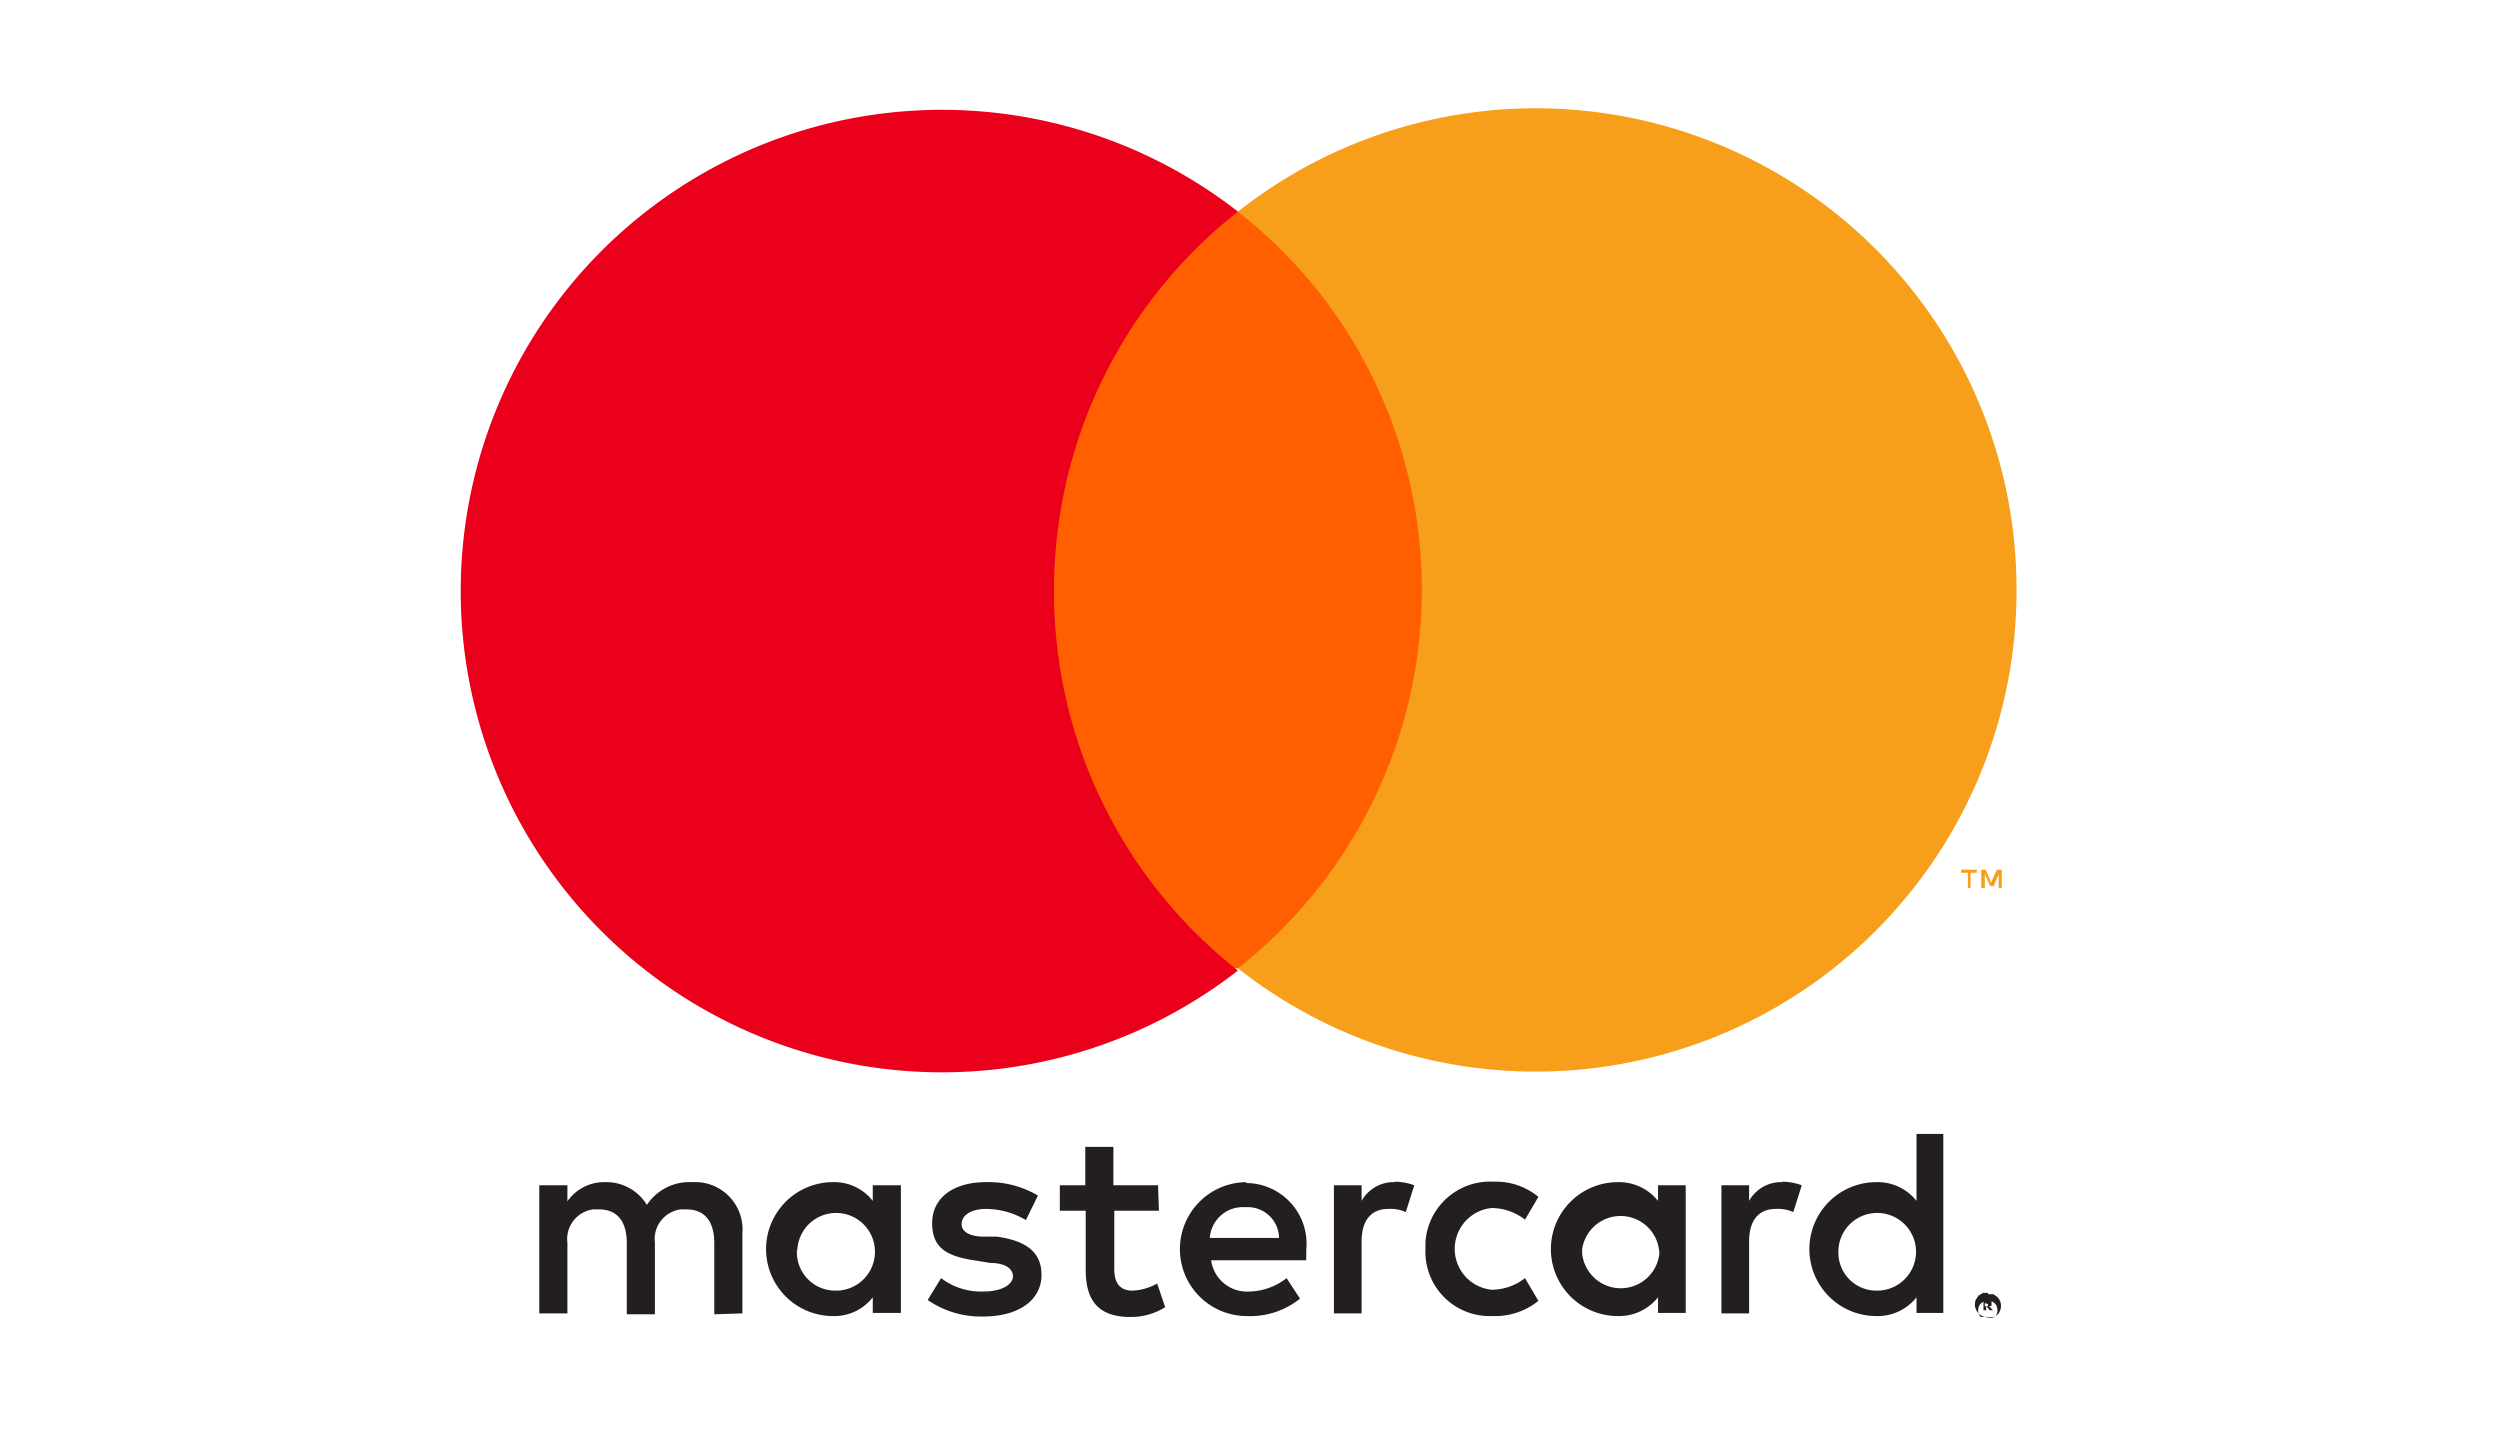
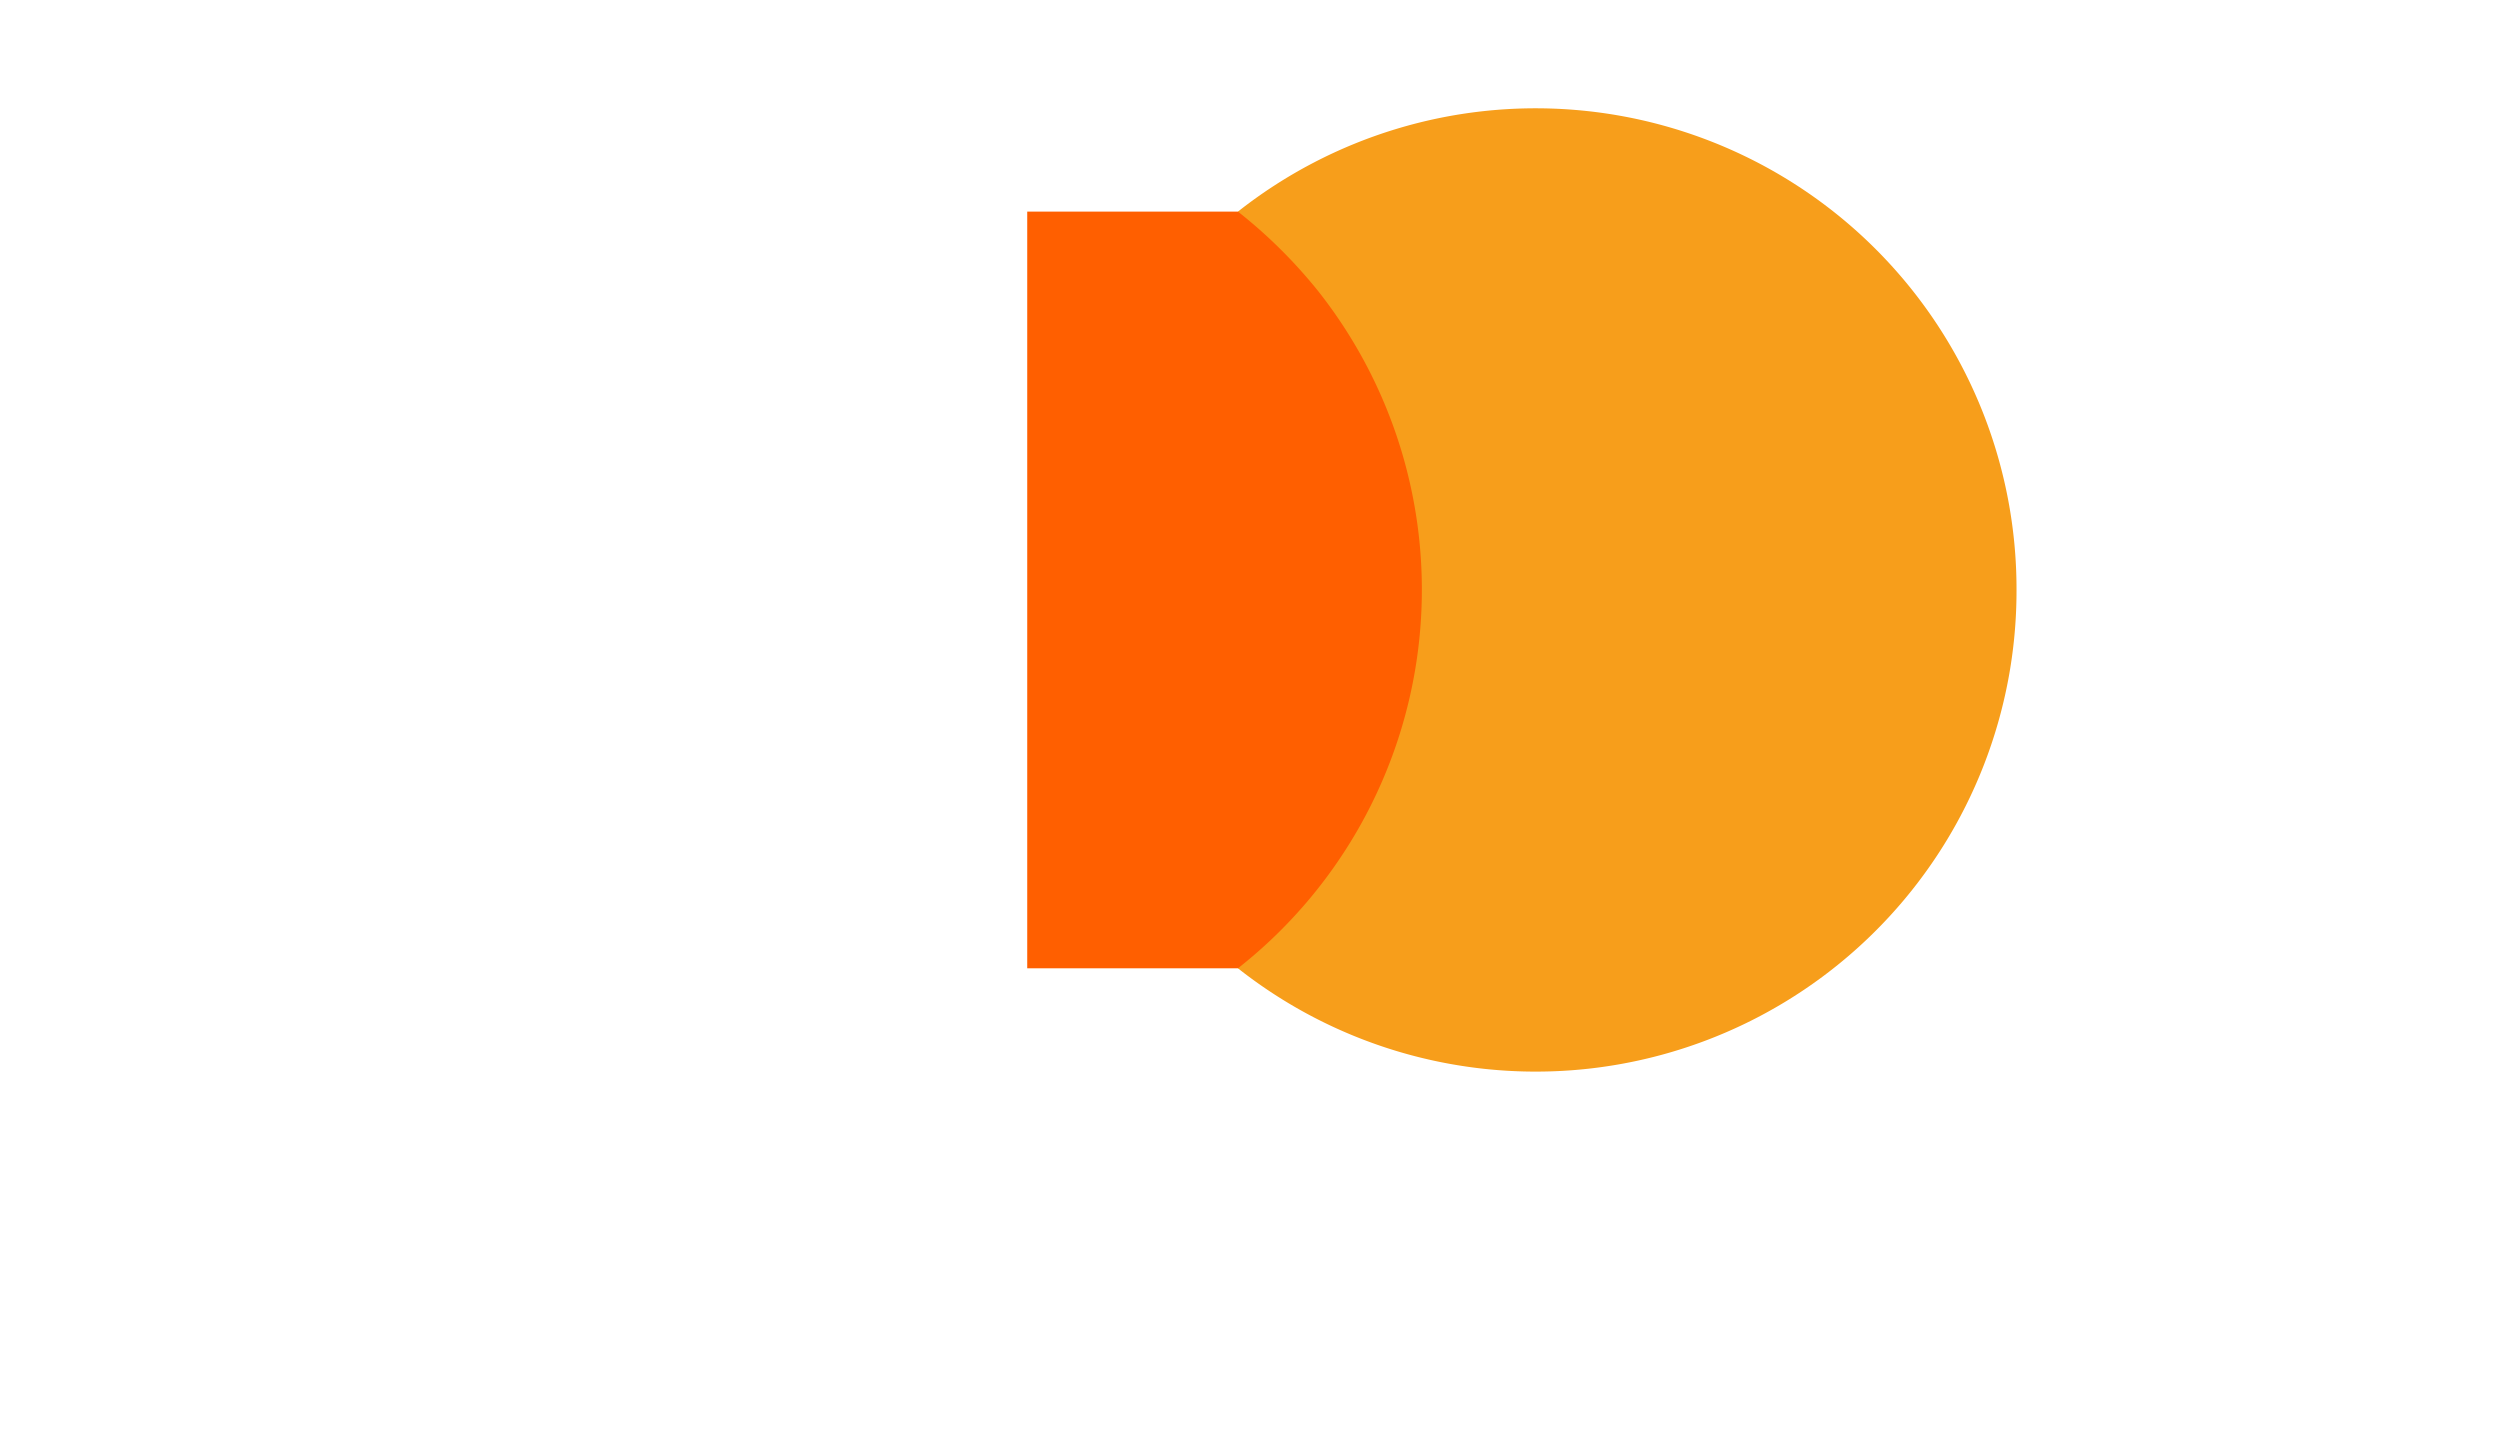
<svg xmlns="http://www.w3.org/2000/svg" viewBox="0 0 56 32">
  <defs>
    <style>.cls-1{fill:none;}.cls-2{fill:#231f20;}.cls-3{fill:#ff5f00;}.cls-4{fill:#eb001b;}.cls-5{fill:#f79e1b;}</style>
  </defs>
  <title>payment-icon--mastercard</title>
  <g id="Ebene_2" data-name="Ebene 2">
    <g id="Background">
-       <rect class="cls-1" width="56" height="32" />
-     </g>
+       </g>
    <g id="MasterCard">
-       <path class="cls-2" d="M16.63,29.42v-1.8a1.06,1.06,0,0,0-1-1.14h-.14a1.14,1.14,0,0,0-1,.51,1.06,1.06,0,0,0-.94-.51,1,1,0,0,0-.84.43v-.36h-.63v2.87h.63V27.84a.67.67,0,0,1,.58-.75h.12c.42,0,.63.27.63.76v1.59h.63V27.84a.67.67,0,0,1,.58-.75h.12c.42,0,.63.27.63.76v1.59Zm9.31-2.87h-1v-.86h-.63v.86h-.57v.57h.58v1.32c0,.67.26,1.06,1,1.06a1.42,1.42,0,0,0,.78-.22l-.18-.53a1.21,1.21,0,0,1-.55.16c-.3,0-.41-.19-.41-.48V27.12h1Zm5.31-.07a.82.82,0,0,0-.75.42v-.35h-.62v2.87h.62V27.81c0-.47.21-.73.6-.73a.85.85,0,0,1,.39.07l.19-.6a1.32,1.32,0,0,0-.44-.08Zm-8,.3a2.18,2.18,0,0,0-1.17-.3c-.72,0-1.2.35-1.2.92s.35.75,1,.84l.3.05c.34,0,.51.13.51.3s-.23.34-.66.34a1.48,1.48,0,0,1-.95-.3l-.3.49a2.1,2.1,0,0,0,1.24.37c.83,0,1.31-.39,1.31-.93s-.38-.77-1-.86l-.3,0c-.27,0-.49-.09-.49-.28s.2-.34.55-.34a1.76,1.76,0,0,1,.89.25Zm16.68-.3a.82.82,0,0,0-.75.42v-.35h-.62v2.87h.62V27.81c0-.47.21-.73.6-.73a.85.85,0,0,1,.39.07l.19-.6a1.32,1.32,0,0,0-.44-.08Zm-8,1.5a1.44,1.44,0,0,0,1.39,1.5h.14a1.54,1.54,0,0,0,1-.34l-.3-.51a1.22,1.22,0,0,1-.75.26.92.92,0,0,1,0-1.83,1.22,1.22,0,0,1,.75.26l.3-.51a1.49,1.49,0,0,0-1-.34,1.45,1.45,0,0,0-1.53,1.36V28Zm5.83,0V26.55h-.62v.35a1.12,1.12,0,0,0-.9-.42,1.5,1.5,0,0,0,0,3,1.12,1.12,0,0,0,.9-.42v.35h.62Zm-2.32,0a.87.87,0,0,1,1.73.1.87.87,0,0,1-1.73,0Zm-7.51-1.5a1.5,1.5,0,1,0,0,3h0a1.78,1.78,0,0,0,1.19-.39l-.3-.46a1.4,1.4,0,0,1-.83.3.81.81,0,0,1-.86-.7h2.13V28a1.36,1.36,0,0,0-1.36-1.5Zm0,.56a.7.7,0,0,1,.72.69H27.1a.74.74,0,0,1,.76-.69Zm15.6.95V25.4h-.6v1.5a1.11,1.11,0,0,0-.9-.42,1.5,1.5,0,0,0,0,3,1.11,1.11,0,0,0,.9-.42v.35h.6Zm1,1,.12,0,.09.06a.47.47,0,0,1,.06.09.28.28,0,0,1,0,.22.2.2,0,0,1-.06.09.24.24,0,0,1-.09.06.27.27,0,0,1-.12,0,.3.3,0,0,1-.27-.18.28.28,0,0,1,0-.22l.06-.09.1-.06.12,0Zm0,.51.09,0,.07,0a.24.24,0,0,0,0-.3l-.07-.05h-.18l-.07.05a.22.22,0,0,0,0,.3l.07,0,.1,0Zm0-.36a.13.13,0,0,1,.08,0,0,0,0,0,1,0,.06,0,0,0,0,1,0,.05.07.07,0,0,1-.06,0l.09.1h-.07l-.08-.1h0v.1h-.06v-.27Zm-.07.05v.07h.07s0,0,0,0v-.05h0ZM41.18,28a.87.87,0,1,1,.87.91.85.85,0,0,1-.87-.85Zm-21,0V26.55h-.63v.35a1.09,1.09,0,0,0-.89-.42,1.5,1.5,0,0,0,0,3,1.09,1.09,0,0,0,.89-.42v.35h.63Zm-2.32,0a.87.87,0,1,1,.87.91.86.86,0,0,1-.88-.84V28Z" />
      <g id="_Group_" data-name=" Group ">
        <rect class="cls-3" x="23.01" y="4.74" width="9.43" height="16.95" />
-         <path id="_Path_" data-name=" Path " class="cls-4" d="M23.61,13.22a10.78,10.78,0,0,1,4.12-8.48,10.78,10.78,0,1,0,0,17A10.78,10.78,0,0,1,23.61,13.22Z" />
        <path class="cls-5" d="M45.17,13.22a10.77,10.77,0,0,1-17.44,8.47A10.79,10.79,0,0,0,29.55,6.55a11.13,11.13,0,0,0-1.82-1.81,10.77,10.77,0,0,1,17.44,8.47Z" />
-         <path class="cls-5" d="M44.14,19.89v-.34h.14v-.07h-.35v.07h.15v.34Zm.7,0v-.41h-.11l-.13.29-.12-.29h-.1v.41h.08v-.31l.12.27h.08l.11-.27v.32Z" />
      </g>
    </g>
  </g>
</svg>